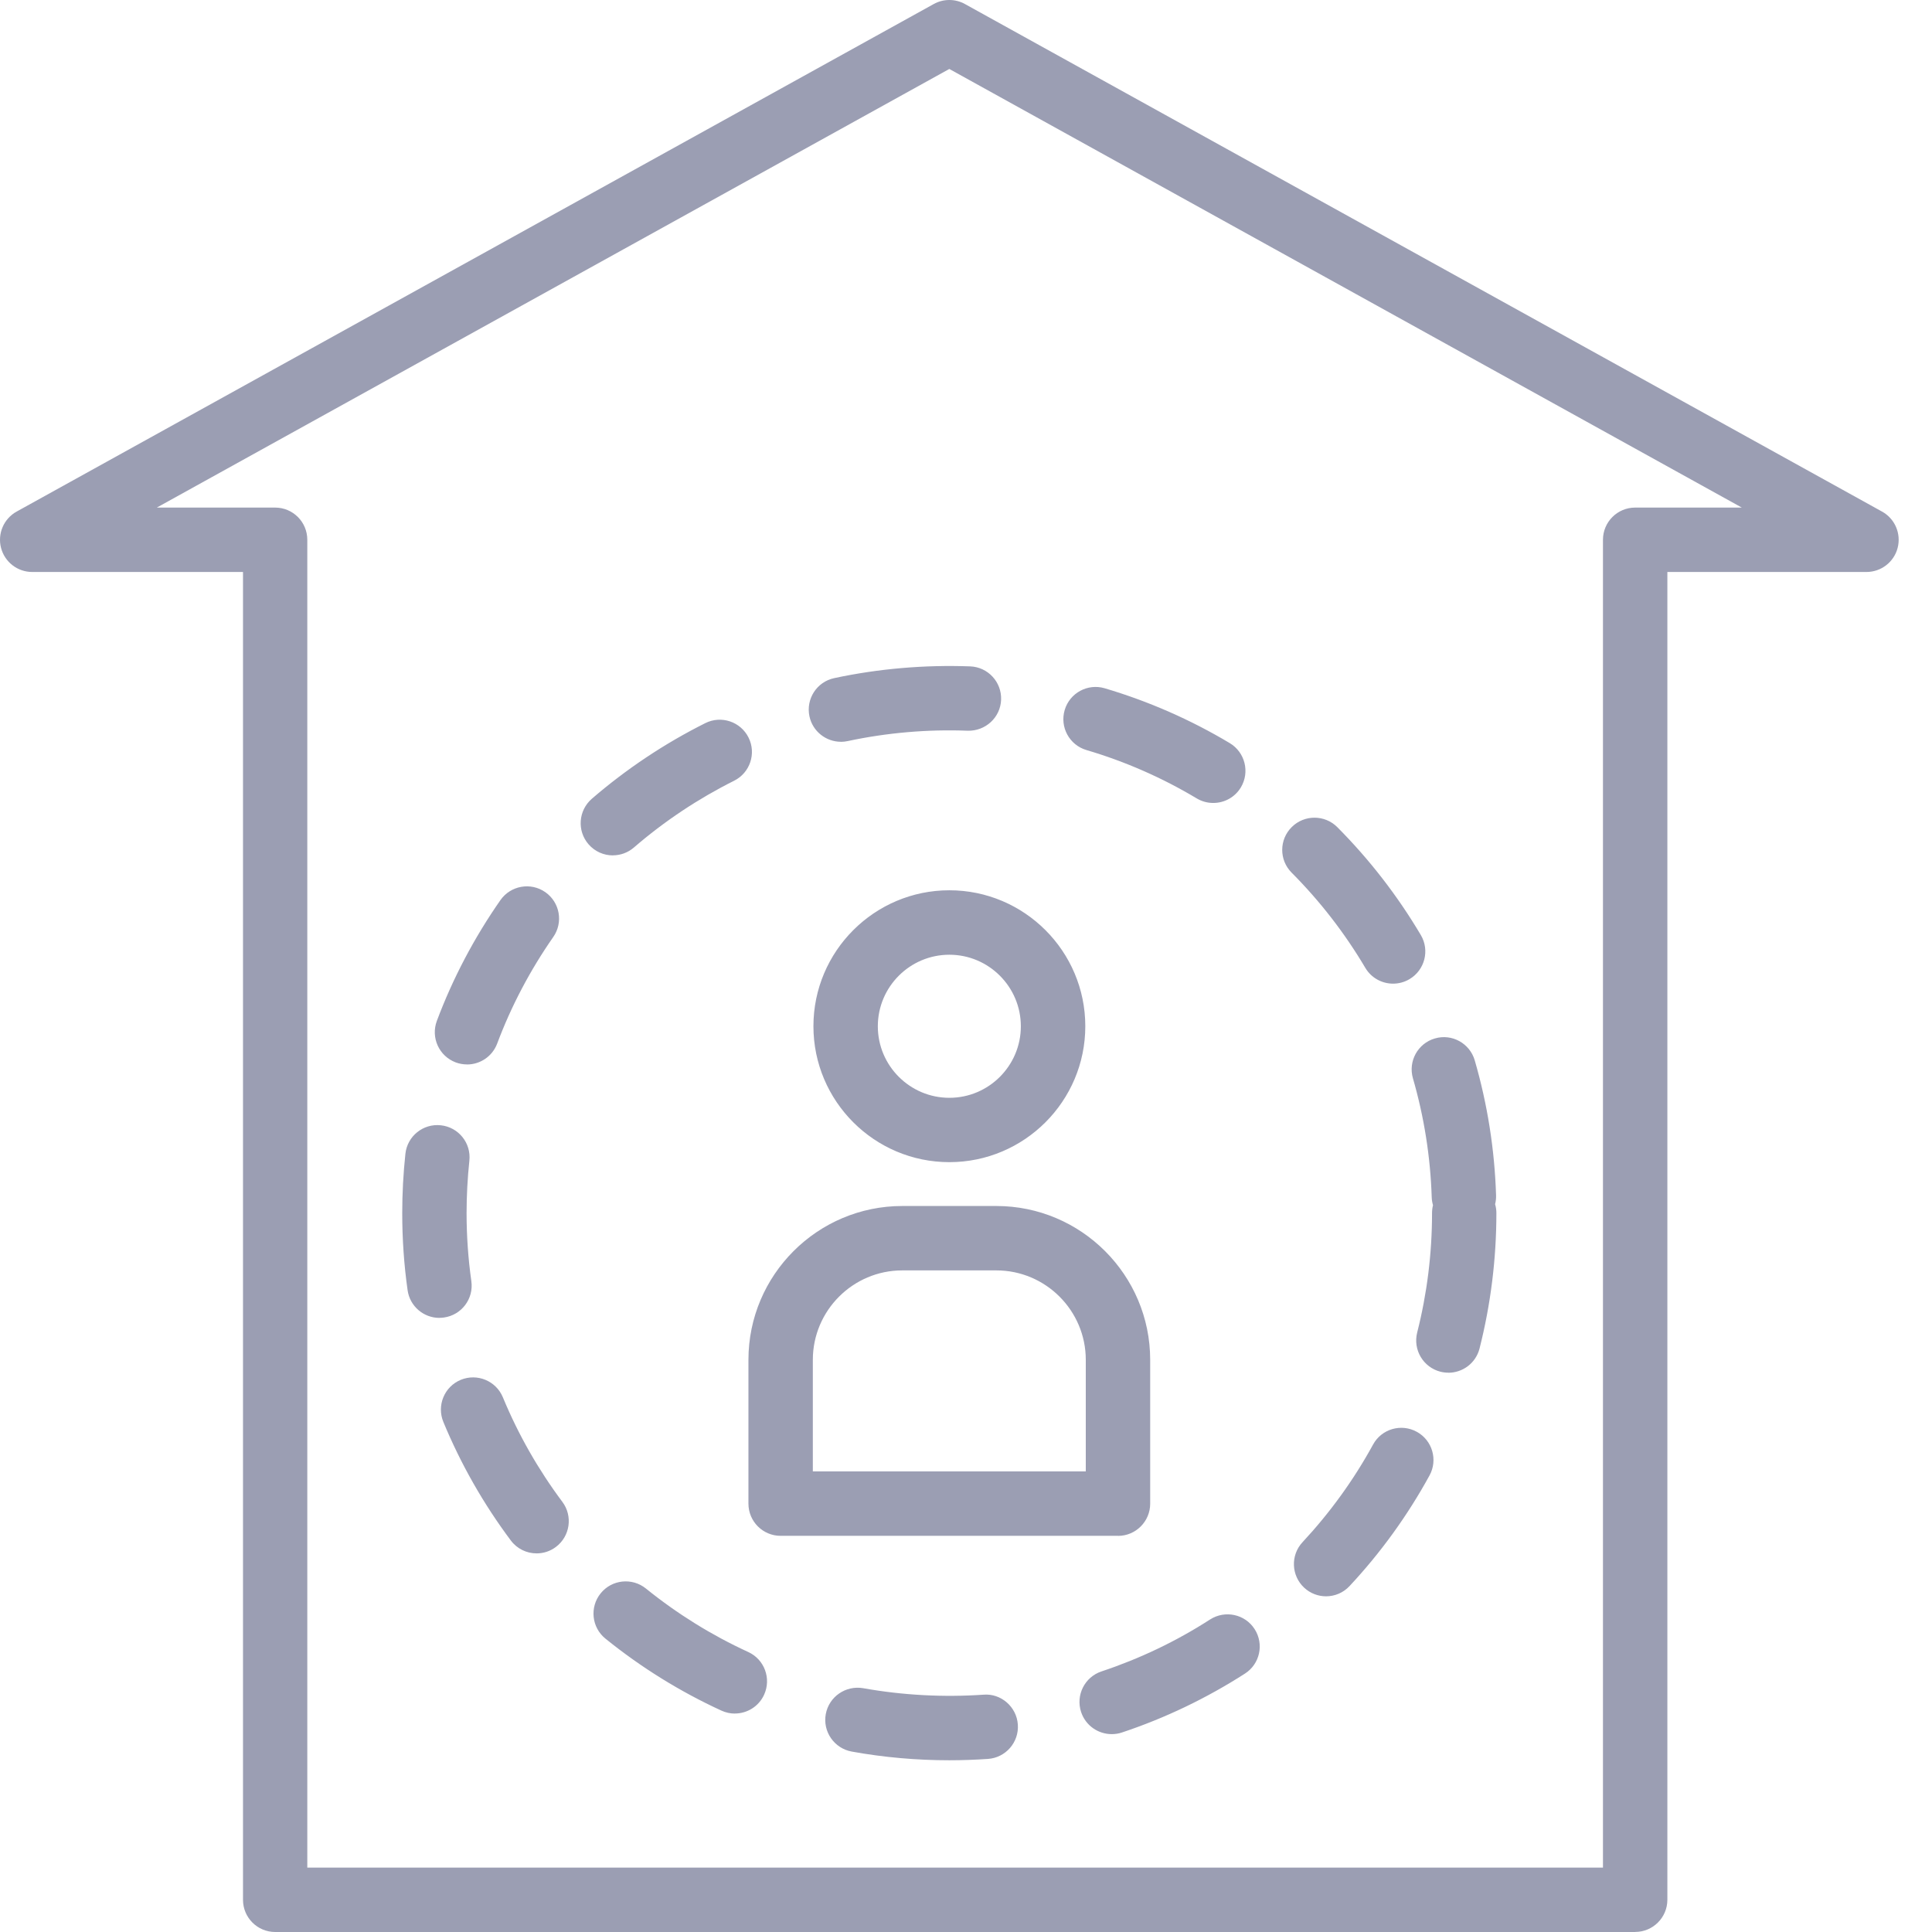
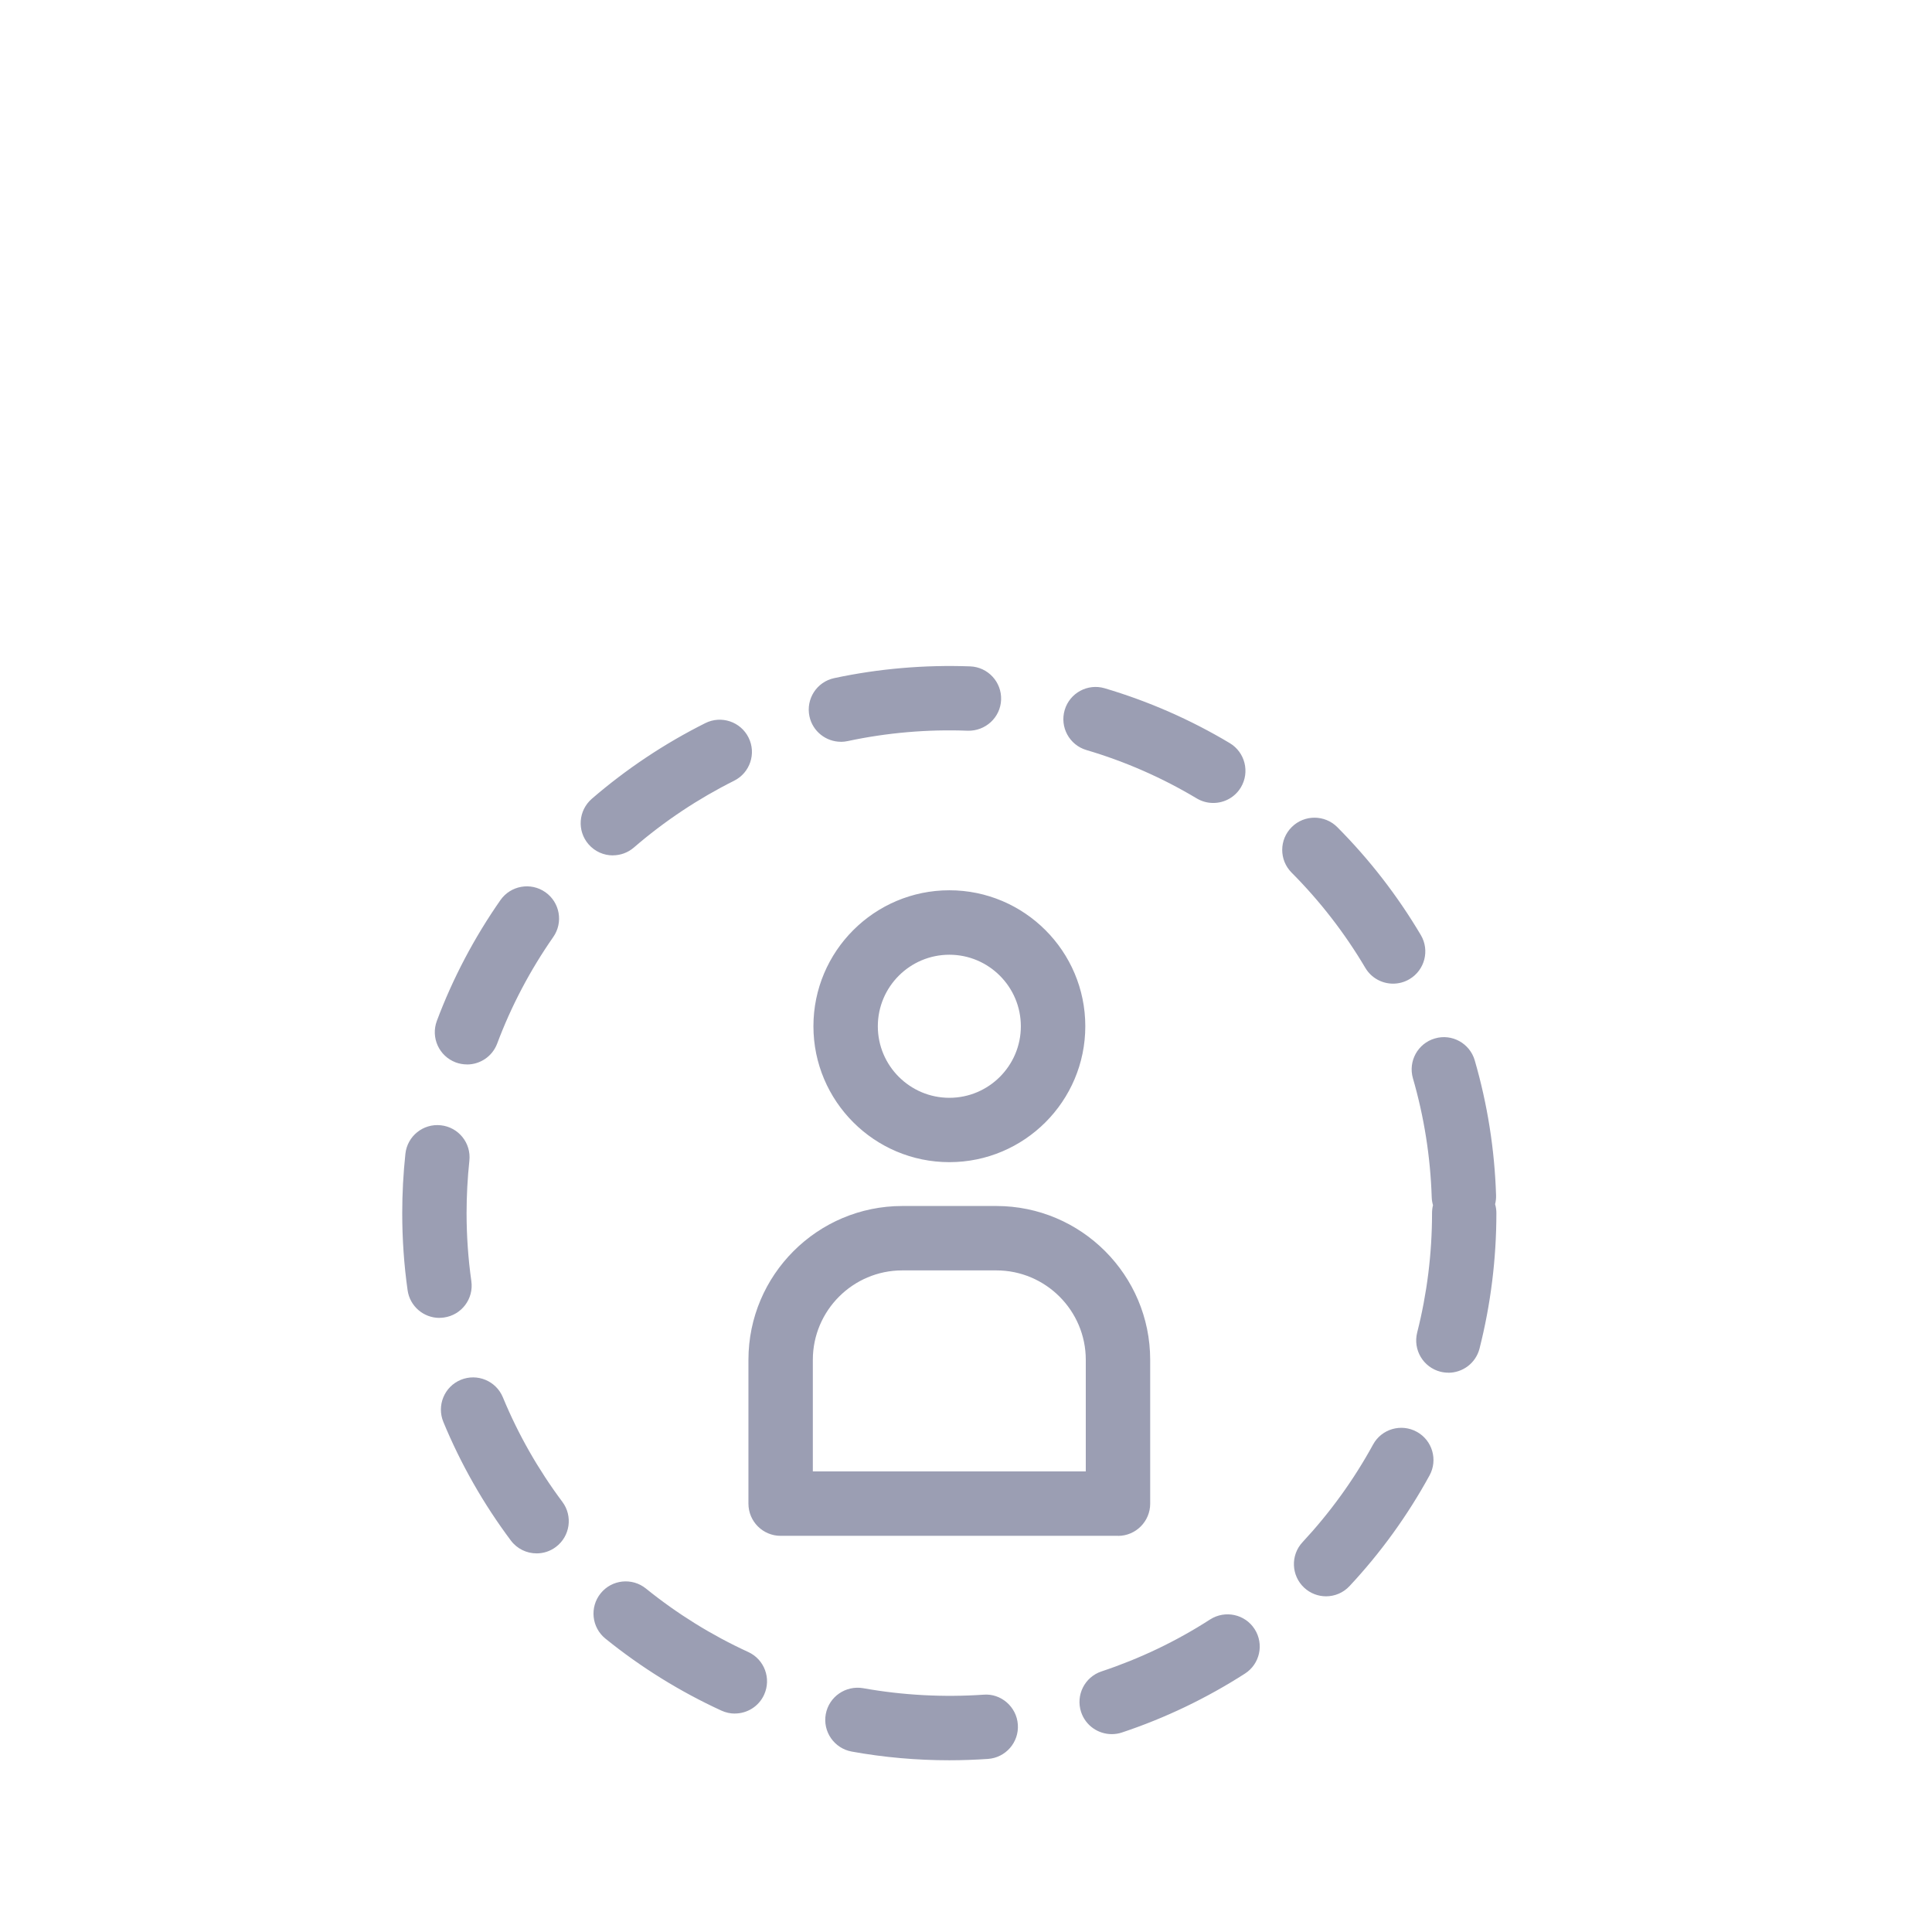
<svg xmlns="http://www.w3.org/2000/svg" viewBox="0 0 36 36" fill="none">
-   <path d="M30.47 36H5.128c-.332 0-.6-.269-.6-.6V10.658H.6c-.274 0-.512-.185-.581-.45-.068-.265.051-.542.29-.675L17.399.075c.181-.1.4-.1.581 0L35.07 9.533c.239.132.358.41.29.675-.068.265-.308.45-.581.45l-3.71 0v24.741c0 .331-.269.6-.6.6v-0ZM5.727 34.8H29.869V10.058c0-.332.269-.6.6-.6h1.987l-14.767-8.173-14.767 8.173h2.204c.332 0 .6.268.6.6l0 24.742Z" fill="#9B9EB3" />
  <path d="M17.69 21.655c-1.397 0-2.533-1.136-2.533-2.533 0-1.397 1.136-2.533 2.533-2.533 1.397 0 2.533 1.136 2.533 2.533 0 1.397-1.136 2.533-2.533 2.533Zm0-3.865c-.735 0-1.333.598-1.333 1.333s.598 1.333 1.333 1.333 1.332-.598 1.332-1.333c0-.735-.598-1.333-1.332-1.333Zm3.143 10.828h-6.287c-.332 0-.6-.269-.6-.6V25.339c0-1.581 1.286-2.867 2.867-2.867h1.752c1.581 0 2.867 1.286 2.867 2.867v2.68c-0.0.331-.269.6-.6.6h-0Zm-5.687-1.2h5.086V25.339c0-.919-.748-1.667-1.667-1.667h-1.752c-.919 0-1.667.748-1.667 1.667v2.079ZM17.689 32.8c-.61 0-1.222-.054-1.818-.162-.326-.059-.543-.371-.484-.697.059-.326.372-.54.697-.484.736.132 1.501.172 2.242.121.325-.028.618.226.64.557.023.33-.226.617-.557.64-.238.016-.478.025-.72.025Zm3.026-.487c-.252 0-.486-.159-.57-.411-.104-.314.066-.654.381-.758.71-.236 1.392-.561 2.023-.968.279-.178.65-.099.829.18.179.279.099.65-.18.829-.717.46-1.488.83-2.294 1.098-.062.021-.127.03-.189.03l0.0 0Zm-7.022-.383c-.084 0-.169-.018-.25-.055-.771-.354-1.498-.805-2.161-1.341-.258-.208-.298-.586-.09-.844.208-.258.586-.298.844-.09.585.473 1.227.871 1.907 1.183.301.138.433.494.295.796-.1.22-.318.35-.545.35Zm11.017-2.185c-.146 0-.293-.053-.409-.161-.242-.226-.256-.606-.03-.848.512-.55.955-1.162 1.314-1.819.159-.291.524-.397.814-.238.291.159.397.524.238.814-.408.745-.908 1.438-1.49 2.061-.118.127-.278.191-.439.191h0Zm-14.711-.8c-.183 0-.363-.083-.481-.241-.51-.682-.933-1.425-1.257-2.209-.126-.306.019-.658.325-.784.306-.126.657.019.784.325.286.692.659 1.347 1.109 1.949.198.265.144.642-.121.84-.107.081-.233.12-.358.12h-0Zm16.99-3.367c-.049 0-.099-.006-.148-.018-.321-.082-.515-.408-.434-.73.184-.724.277-1.472.277-2.226 0-.051.006-.1.018-.147-.014-.047-.022-.096-.024-.148-.024-.753-.142-1.498-.35-2.216-.092-.318.091-.651.409-.743.318-.094.651.091.743.409.236.814.37 1.658.397 2.512.002.058-.004.113-.018.167.016.053.024.109.024.167 0 .854-.106 1.703-.314 2.523-.069.271-.313.451-.581.451h0ZM8.188 24.557c-.294 0-.551-.216-.593-.516-.067-.472-.1-.956-.1-1.436 0-.368.02-.74.059-1.105.035-.33.332-.568.66-.532.33.035.568.331.532.66-.034.323-.052.651-.052.976 0 .425.03.852.089 1.269.046.328-.182.631-.511.677-.029.004-.057.006-.085.006l0.0 0Zm.514-4.723c-.07 0-.142-.012-.211-.038-.31-.117-.467-.462-.351-.773.298-.795.697-1.552 1.185-2.251.19-.271.564-.338.836-.148.272.19.338.564.148.836-.43.617-.782 1.284-1.045 1.986-.091.241-.319.389-.562.389h-0Zm17.256-1.505c-.205 0-.405-.105-.517-.294-.382-.646-.844-1.243-1.374-1.775-.234-.235-.233-.615.003-.849.234-.233.615-.233.849.002.6.603 1.123 1.279 1.556 2.01.169.285.074.653-.211.822-.096.057-.202.084-.306.084Zm-14.537-2.39c-.169 0-.336-.07-.455-.208-.217-.251-.189-.629.062-.847.644-.556 1.356-1.03 2.115-1.41.297-.148.657-.027.805.269.148.296.028.657-.269.805-.67.335-1.298.753-1.867 1.244-.114.098-.253.146-.392.146v-0Zm11.186-.977c-.105 0-.211-.027-.308-.085-.645-.386-1.336-.689-2.055-.901-.318-.094-.499-.428-.405-.746.094-.318.428-.499.746-.405.814.241 1.598.584 2.33 1.022.284.17.377.538.208.823-.112.188-.311.292-.515.292Zm-6.938-1.14c-.277 0-.526-.193-.586-.474-.069-.324.137-.643.461-.712.826-.177 1.687-.25 2.533-.219.331.012.59.291.577.622-.012.332-.293.586-.622.577-.746-.029-1.507.037-2.236.193-.043.009-.086.014-.127.014Z" fill="#9B9EB3" />
</svg>